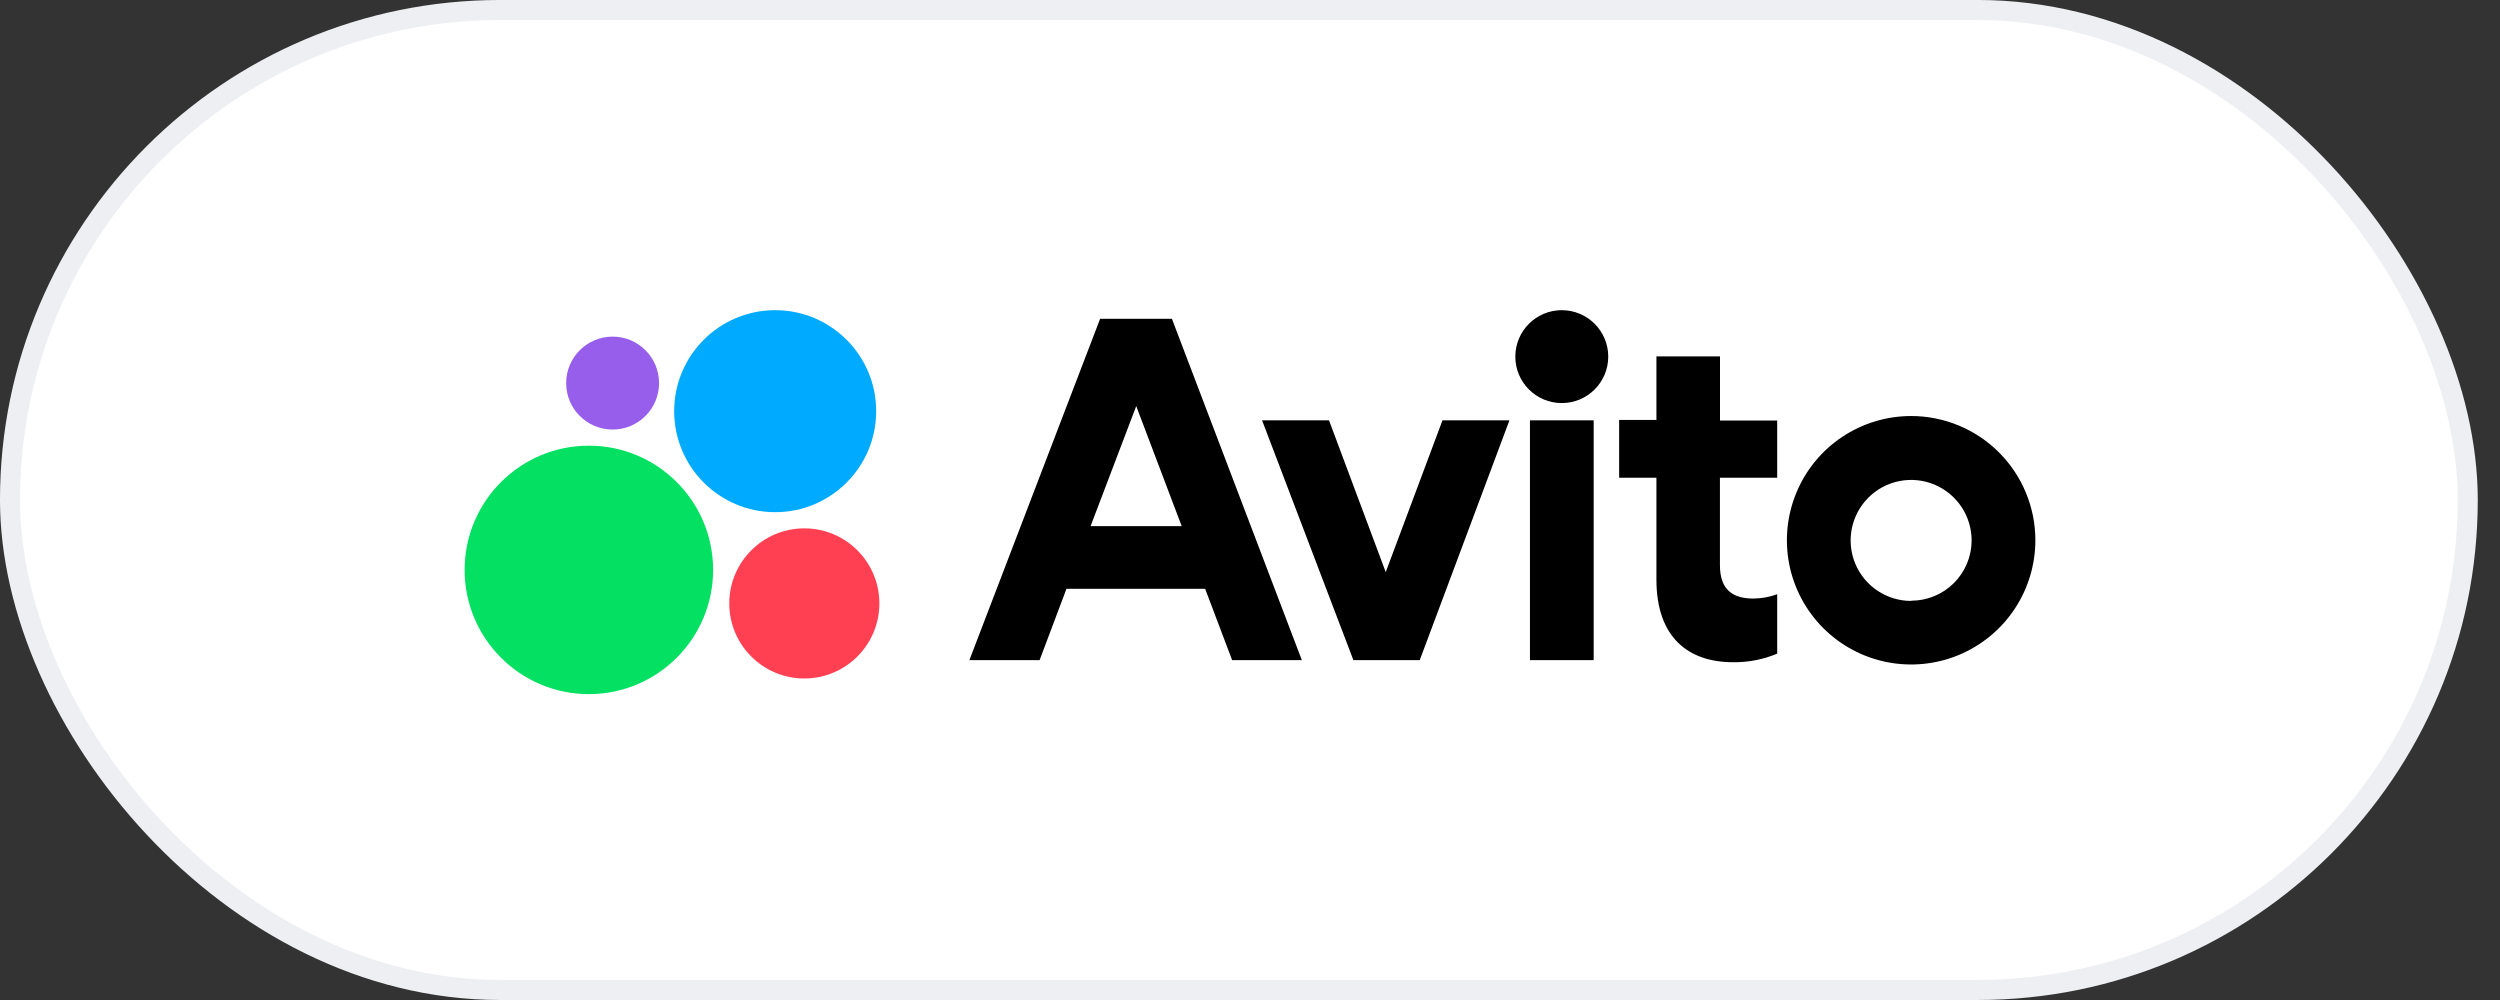
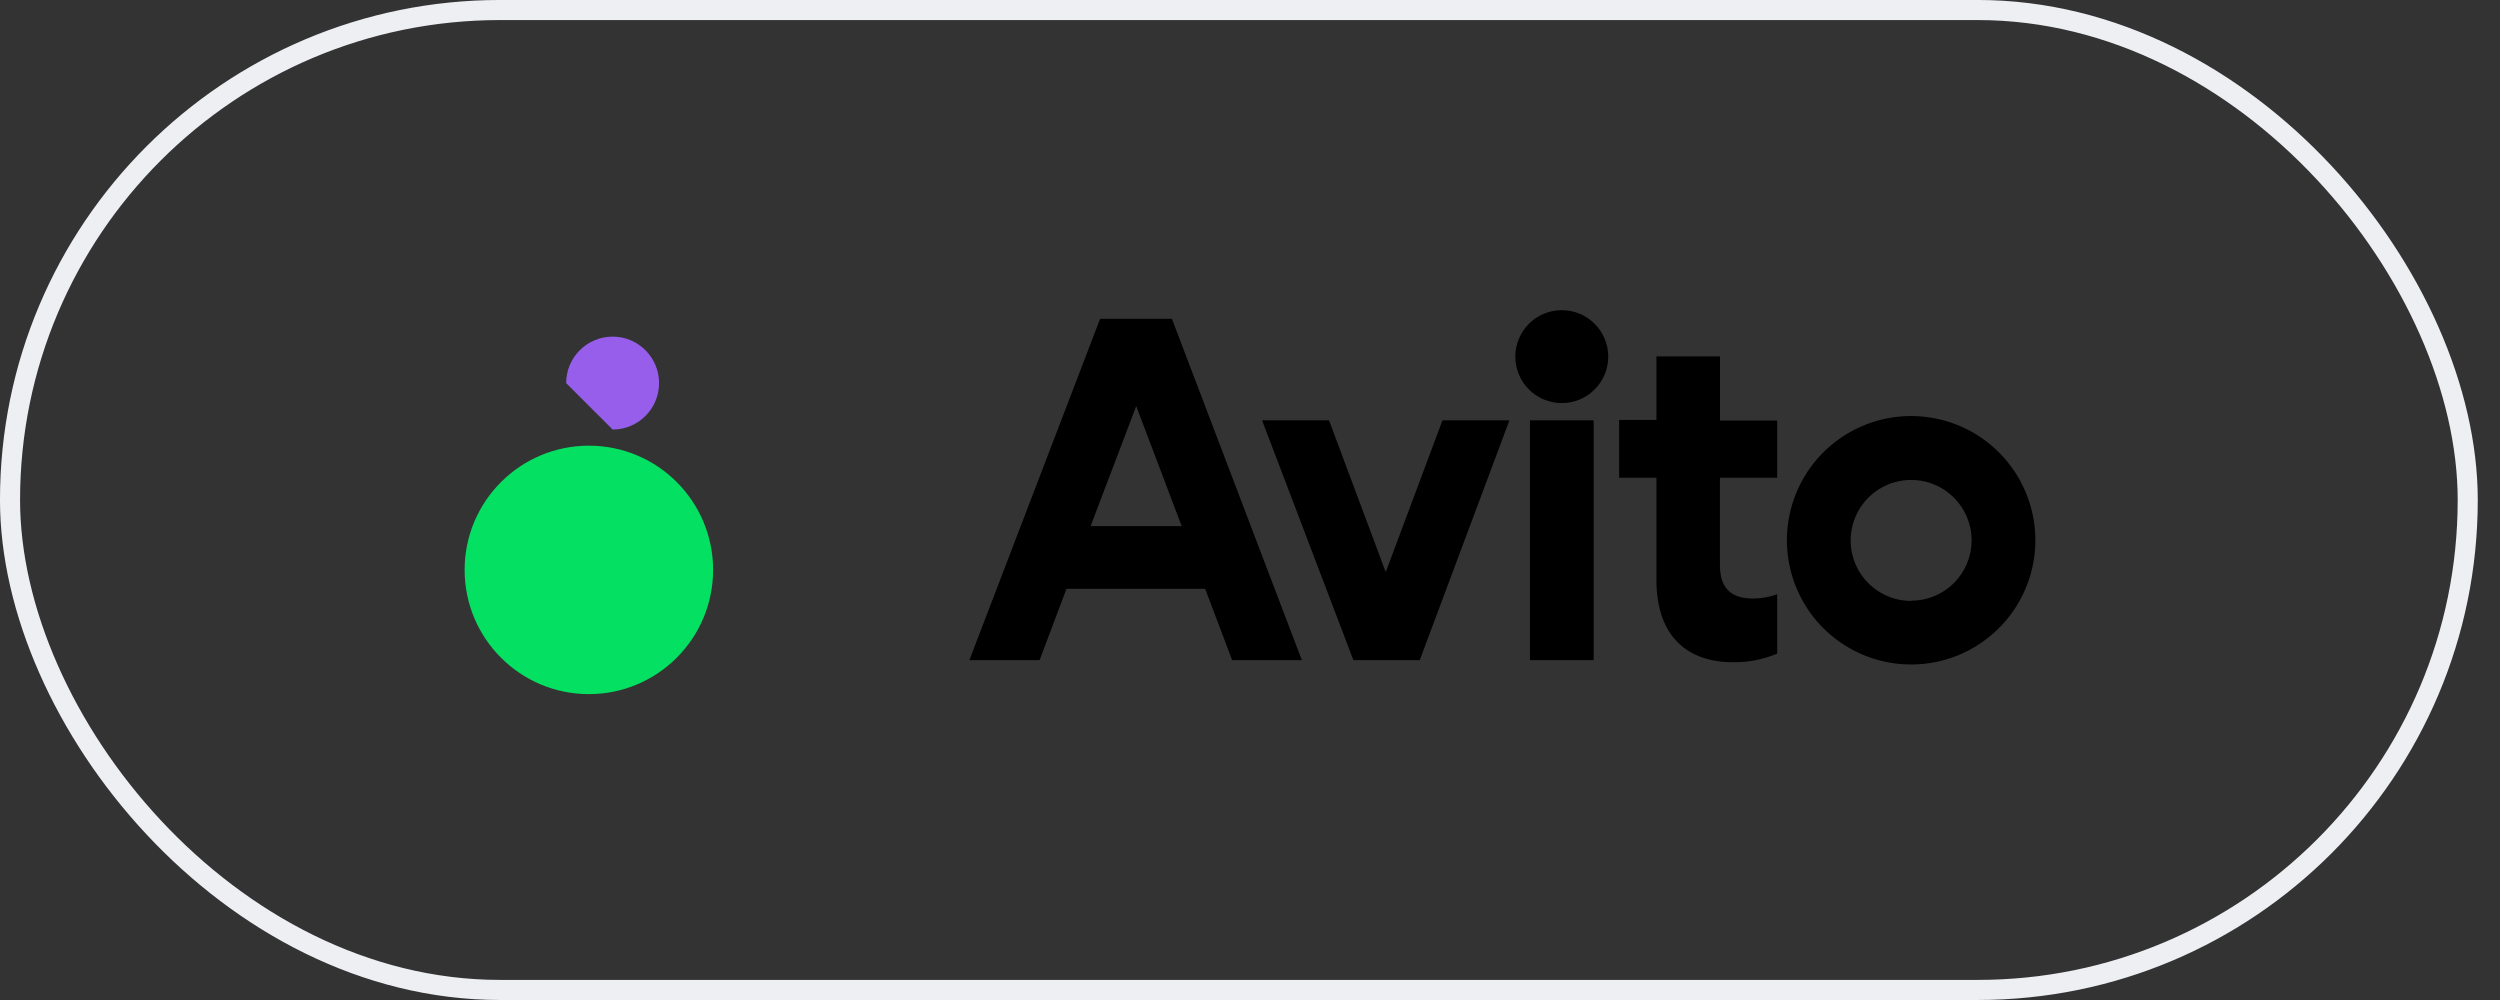
<svg xmlns="http://www.w3.org/2000/svg" width="100" height="40" viewBox="0 0 100 40" fill="none">
  <rect x="0" y="0" width="100" height="40" fill="#333333" stroke="none" />
-   <rect x="0.401" y="0.401" width="98.308" height="39.197" rx="19.599" fill="white" />
  <rect x="0.401" y="0.401" width="98.308" height="39.197" rx="19.599" stroke="#EDEFF3" stroke-width="0.803" />
  <path d="M44.004 12.753L38.776 26.404H41.584L42.659 23.552H48.206L49.285 26.404H52.073L46.877 12.753H44.004ZM43.623 21.046L45.449 16.244L47.268 21.046H43.623ZM55.429 22.884L53.161 16.814H50.483L54.135 26.404H56.79L60.377 16.814H57.699L55.429 22.884ZM63.747 16.814H61.198V26.404H63.747V16.814ZM62.471 16.123C63.498 16.123 64.33 15.291 64.33 14.265C64.33 13.239 63.498 12.407 62.471 12.407C61.445 12.407 60.613 13.239 60.613 14.265C60.613 15.291 61.445 16.123 62.471 16.123ZM68.8 14.256H66.257V16.798H64.766V19.109H66.257V23.184C66.257 25.495 67.531 26.489 69.324 26.489C69.93 26.497 70.53 26.38 71.088 26.145V23.769C70.783 23.881 70.462 23.939 70.138 23.942C69.359 23.942 68.797 23.64 68.797 22.602V19.109H71.088V16.821H68.8V14.256ZM76.448 16.641C75.465 16.641 74.504 16.932 73.686 17.477C72.868 18.023 72.231 18.799 71.855 19.707C71.478 20.616 71.38 21.615 71.571 22.579C71.763 23.543 72.236 24.429 72.931 25.124C73.627 25.819 74.512 26.293 75.476 26.484C76.441 26.676 77.44 26.577 78.348 26.201C79.256 25.824 80.032 25.187 80.578 24.37C81.124 23.552 81.415 22.591 81.415 21.608C81.414 20.291 80.89 19.028 79.959 18.096C79.028 17.165 77.765 16.642 76.448 16.641ZM76.448 24.037C75.969 24.038 75.501 23.896 75.103 23.63C74.704 23.365 74.394 22.987 74.21 22.545C74.027 22.103 73.978 21.616 74.072 21.146C74.165 20.677 74.395 20.246 74.733 19.907C75.072 19.568 75.503 19.337 75.972 19.244C76.442 19.15 76.928 19.198 77.371 19.381C77.813 19.564 78.191 19.875 78.457 20.273C78.723 20.671 78.865 21.139 78.865 21.617C78.864 22.257 78.609 22.871 78.155 23.323C77.702 23.775 77.088 24.029 76.448 24.028V24.037Z" fill="black" />
  <path d="M23.555 27.765C26.299 27.765 28.524 25.54 28.524 22.796C28.524 20.052 26.299 17.827 23.555 17.827C20.81 17.827 18.585 20.052 18.585 22.796C18.585 25.54 20.81 27.765 23.555 27.765Z" fill="#04E061" />
-   <path d="M32.173 27.139C33.831 27.139 35.175 25.795 35.175 24.137C35.175 22.479 33.831 21.134 32.173 21.134C30.515 21.134 29.171 22.479 29.171 24.137C29.171 25.795 30.515 27.139 32.173 27.139Z" fill="#FF4053" />
-   <path d="M24.505 17.182C25.531 17.182 26.363 16.35 26.363 15.324C26.363 14.297 25.531 13.465 24.505 13.465C23.479 13.465 22.646 14.297 22.646 15.324C22.646 16.35 23.479 17.182 24.505 17.182Z" fill="#965EEB" />
-   <path d="M31.007 20.487C33.238 20.487 35.047 18.678 35.047 16.447C35.047 14.216 33.238 12.407 31.007 12.407C28.775 12.407 26.967 14.216 26.967 16.447C26.967 18.678 28.775 20.487 31.007 20.487Z" fill="#00AAFF" />
+   <path d="M24.505 17.182C25.531 17.182 26.363 16.35 26.363 15.324C26.363 14.297 25.531 13.465 24.505 13.465C23.479 13.465 22.646 14.297 22.646 15.324Z" fill="#965EEB" />
</svg>